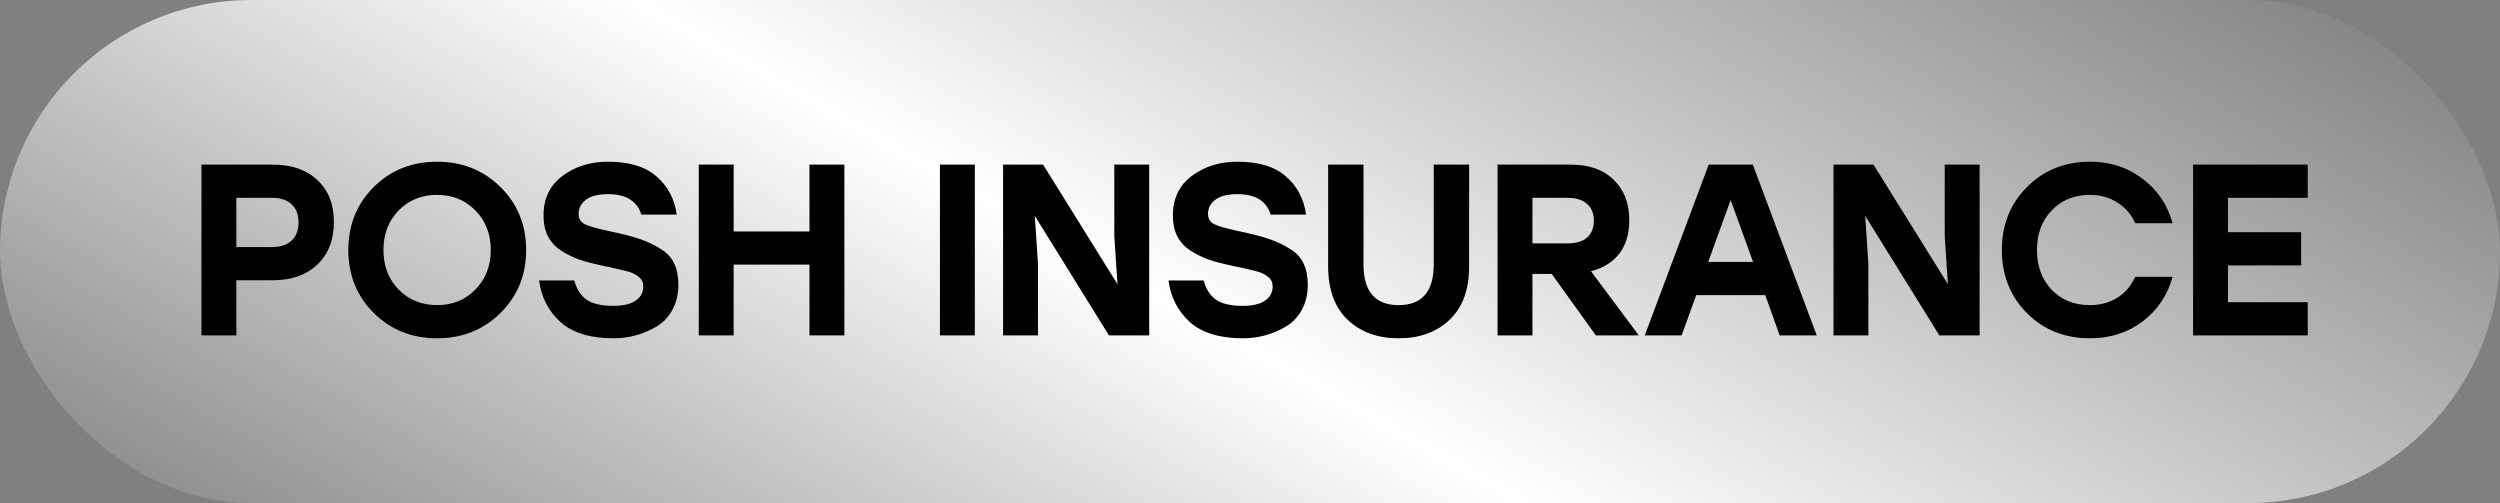
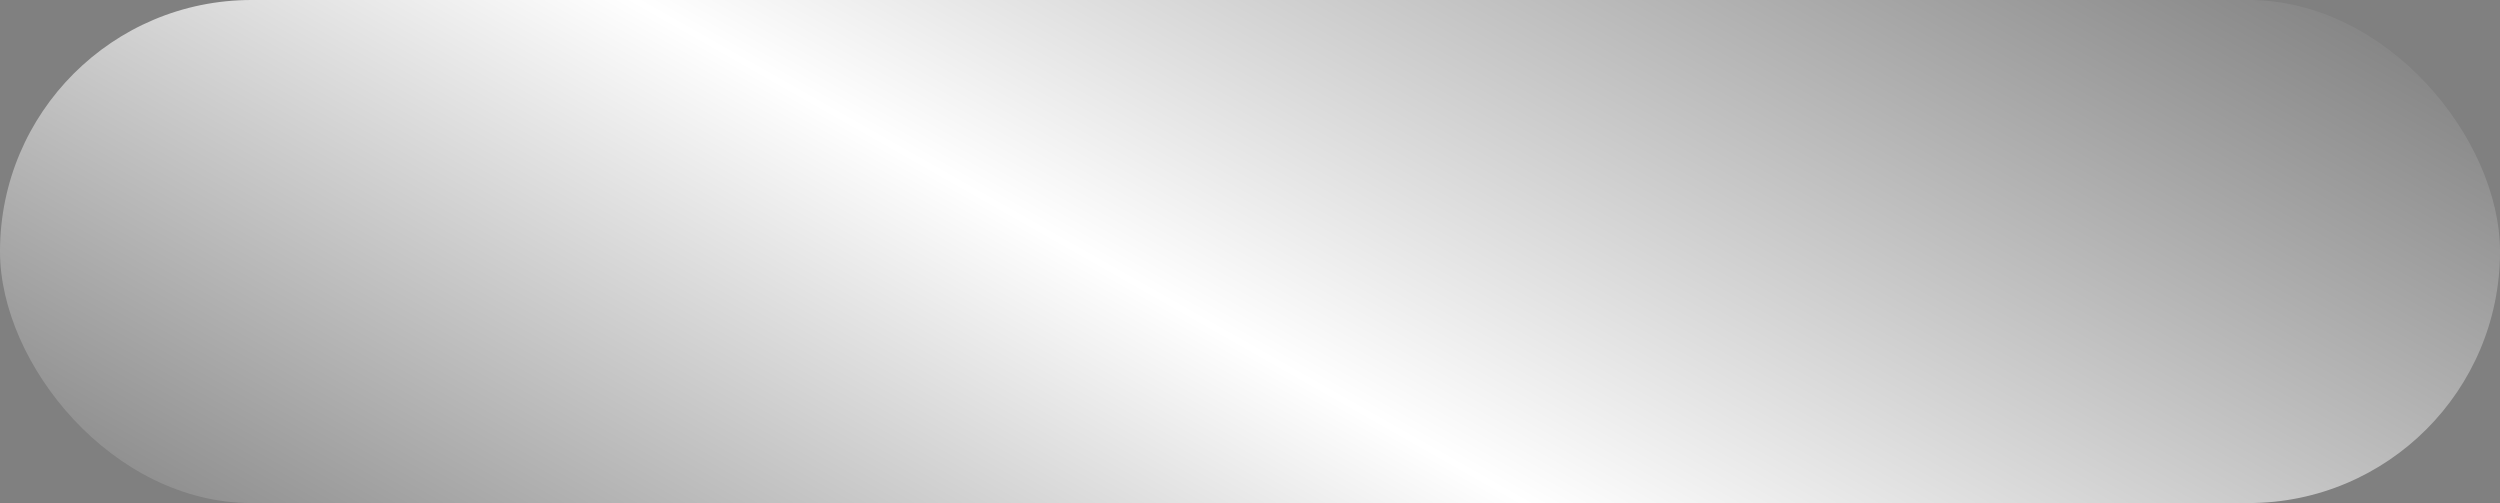
<svg xmlns="http://www.w3.org/2000/svg" width="164" height="33" viewBox="0 0 164 33" fill="none">
  <rect x="0" y="0" width="164" height="33" fill="#808080" stroke="none" />
  <rect width="164" height="33" rx="16.5" fill="url(#paint0_linear_285_4074)" />
-   <path d="M17.92 10.8C19.136 10.8 20.101 11.136 20.816 11.808C21.541 12.48 21.904 13.397 21.904 14.56C21.904 15.733 21.541 16.667 20.816 17.36C20.091 18.043 19.125 18.384 17.92 18.384H15.504V22H13.216V10.8H17.92ZM17.824 16.208C18.4 16.208 18.837 16.064 19.136 15.776C19.435 15.488 19.584 15.093 19.584 14.592C19.584 14.08 19.435 13.685 19.136 13.408C18.837 13.12 18.4 12.976 17.824 12.976H15.504V16.208H17.824ZM24.514 12.272C25.634 11.163 27.02 10.608 28.674 10.608C30.327 10.608 31.714 11.163 32.834 12.272C33.954 13.381 34.514 14.757 34.514 16.4C34.514 18.043 33.954 19.419 32.834 20.528C31.714 21.637 30.327 22.192 28.674 22.192C27.02 22.192 25.634 21.637 24.514 20.528C23.404 19.419 22.85 18.043 22.85 16.4C22.85 14.757 23.404 13.381 24.514 12.272ZM31.186 13.808C30.524 13.125 29.687 12.784 28.674 12.784C27.66 12.784 26.818 13.125 26.146 13.808C25.484 14.491 25.154 15.355 25.154 16.4C25.154 17.445 25.484 18.309 26.146 18.992C26.818 19.675 27.66 20.016 28.674 20.016C29.687 20.016 30.524 19.675 31.186 18.992C31.858 18.309 32.194 17.445 32.194 16.4C32.194 15.355 31.858 14.491 31.186 13.808ZM39.991 15.168C40.812 15.339 41.473 15.509 41.975 15.68C42.476 15.851 42.935 16.069 43.351 16.336C43.767 16.592 44.06 16.912 44.231 17.296C44.412 17.68 44.503 18.144 44.503 18.688C44.503 19.307 44.369 19.856 44.103 20.336C43.847 20.805 43.5 21.168 43.063 21.424C42.636 21.68 42.183 21.872 41.703 22C41.233 22.128 40.748 22.192 40.247 22.192C38.721 22.192 37.559 21.835 36.759 21.12C35.969 20.395 35.505 19.488 35.367 18.4H37.671C37.831 18.976 38.103 19.397 38.487 19.664C38.881 19.931 39.463 20.064 40.231 20.064C40.871 20.064 41.356 19.952 41.687 19.728C42.028 19.504 42.199 19.189 42.199 18.784C42.199 18.528 42.103 18.325 41.911 18.176C41.729 18.016 41.505 17.899 41.239 17.824C40.972 17.749 40.497 17.637 39.815 17.488C39.761 17.477 39.719 17.472 39.687 17.472C39.665 17.461 39.628 17.451 39.575 17.44C39.532 17.429 39.489 17.419 39.447 17.408C38.871 17.291 38.385 17.163 37.991 17.024C37.596 16.885 37.207 16.693 36.823 16.448C36.439 16.203 36.145 15.888 35.943 15.504C35.751 15.12 35.655 14.661 35.655 14.128C35.655 13.019 36.071 12.155 36.903 11.536C37.735 10.917 38.727 10.608 39.879 10.608C41.287 10.608 42.353 10.933 43.079 11.584C43.815 12.224 44.252 13.056 44.391 14.08H42.071C41.793 13.184 41.068 12.736 39.895 12.736C39.244 12.736 38.759 12.859 38.439 13.104C38.119 13.339 37.959 13.648 37.959 14.032C37.959 14.341 38.092 14.565 38.359 14.704C38.636 14.843 39.18 14.997 39.991 15.168ZM53.102 10.8H55.391V22H53.102V17.36H48.127V22H45.839V10.8H48.127V15.184H53.102V10.8ZM61.66 22V10.8H63.948V22H61.66ZM73.099 10.8H75.387V22H72.747L67.883 14.16L68.091 17.312V22H65.803V10.8H68.427L73.307 18.64L73.099 15.488V10.8ZM81.278 15.168C82.1 15.339 82.761 15.509 83.262 15.68C83.764 15.851 84.222 16.069 84.638 16.336C85.054 16.592 85.348 16.912 85.518 17.296C85.7 17.68 85.79 18.144 85.79 18.688C85.79 19.307 85.657 19.856 85.39 20.336C85.134 20.805 84.788 21.168 84.35 21.424C83.924 21.68 83.47 21.872 82.99 22C82.521 22.128 82.036 22.192 81.534 22.192C80.009 22.192 78.846 21.835 78.046 21.12C77.257 20.395 76.793 19.488 76.654 18.4H78.958C79.118 18.976 79.39 19.397 79.774 19.664C80.169 19.931 80.75 20.064 81.518 20.064C82.158 20.064 82.644 19.952 82.974 19.728C83.316 19.504 83.486 19.189 83.486 18.784C83.486 18.528 83.39 18.325 83.198 18.176C83.017 18.016 82.793 17.899 82.526 17.824C82.26 17.749 81.785 17.637 81.102 17.488C81.049 17.477 81.006 17.472 80.974 17.472C80.953 17.461 80.916 17.451 80.862 17.44C80.82 17.429 80.777 17.419 80.734 17.408C80.158 17.291 79.673 17.163 79.278 17.024C78.884 16.885 78.494 16.693 78.11 16.448C77.726 16.203 77.433 15.888 77.23 15.504C77.038 15.12 76.942 14.661 76.942 14.128C76.942 13.019 77.358 12.155 78.19 11.536C79.022 10.917 80.014 10.608 81.166 10.608C82.574 10.608 83.641 10.933 84.366 11.584C85.102 12.224 85.54 13.056 85.678 14.08H83.358C83.081 13.184 82.356 12.736 81.182 12.736C80.532 12.736 80.046 12.859 79.726 13.104C79.406 13.339 79.246 13.648 79.246 14.032C79.246 14.341 79.38 14.565 79.646 14.704C79.924 14.843 80.468 14.997 81.278 15.168ZM94.054 10.8H96.374V17.472C96.374 18.997 95.947 20.165 95.094 20.976C94.241 21.787 93.126 22.192 91.75 22.192C90.374 22.192 89.259 21.787 88.406 20.976C87.553 20.165 87.126 18.997 87.126 17.472V10.8H89.446V17.344C89.446 19.125 90.214 20.016 91.75 20.016C93.286 20.016 94.054 19.125 94.054 17.344V10.8ZM104.688 22L101.792 17.968H100.528V22H98.24V10.8H103.056C104.25 10.8 105.184 11.131 105.856 11.792C106.538 12.443 106.88 13.328 106.88 14.448C106.88 15.344 106.661 16.075 106.224 16.64C105.786 17.205 105.168 17.589 104.368 17.792L107.504 22H104.688ZM100.528 12.976V15.968H102.8C103.386 15.968 103.824 15.84 104.112 15.584C104.41 15.317 104.56 14.949 104.56 14.48C104.56 14.011 104.41 13.643 104.112 13.376C103.813 13.109 103.376 12.976 102.8 12.976H100.528ZM116.746 22L115.802 19.36H111.274L110.314 22H107.898L112.09 10.8H114.986L119.178 22H116.746ZM112.058 17.184H115.002L113.53 13.12L112.058 17.184ZM127.574 10.8H129.862V22H127.222L122.358 14.16L122.566 17.312V22H120.278V10.8H122.902L127.782 18.64L127.574 15.488V10.8ZM137.113 22.192C135.449 22.192 134.068 21.643 132.969 20.544C131.871 19.435 131.321 18.053 131.321 16.4C131.321 14.747 131.871 13.371 132.969 12.272C134.068 11.163 135.449 10.608 137.113 10.608C138.436 10.608 139.583 10.981 140.553 11.728C141.535 12.464 142.191 13.435 142.521 14.64H140.073C139.807 14.053 139.412 13.6 138.889 13.28C138.377 12.949 137.78 12.784 137.097 12.784C136.073 12.784 135.236 13.125 134.585 13.808C133.945 14.48 133.625 15.344 133.625 16.4C133.625 17.456 133.945 18.325 134.585 19.008C135.236 19.68 136.073 20.016 137.097 20.016C137.78 20.016 138.377 19.856 138.889 19.536C139.412 19.205 139.807 18.747 140.073 18.16H142.521C142.191 19.365 141.535 20.341 140.553 21.088C139.583 21.824 138.436 22.192 137.113 22.192ZM151.387 12.976H146.155V15.232H150.955V17.408H146.155V19.824H151.387V22H143.867V10.8H151.387V12.976Z" fill="black" />
  <defs>
    <linearGradient id="paint0_linear_285_4074" x1="52.953" y1="120.483" x2="158" y2="-65.5" gradientUnits="userSpaceOnUse">
      <stop />
      <stop offset="0.465" stop-color="white" />
      <stop offset="1" />
    </linearGradient>
  </defs>
</svg>